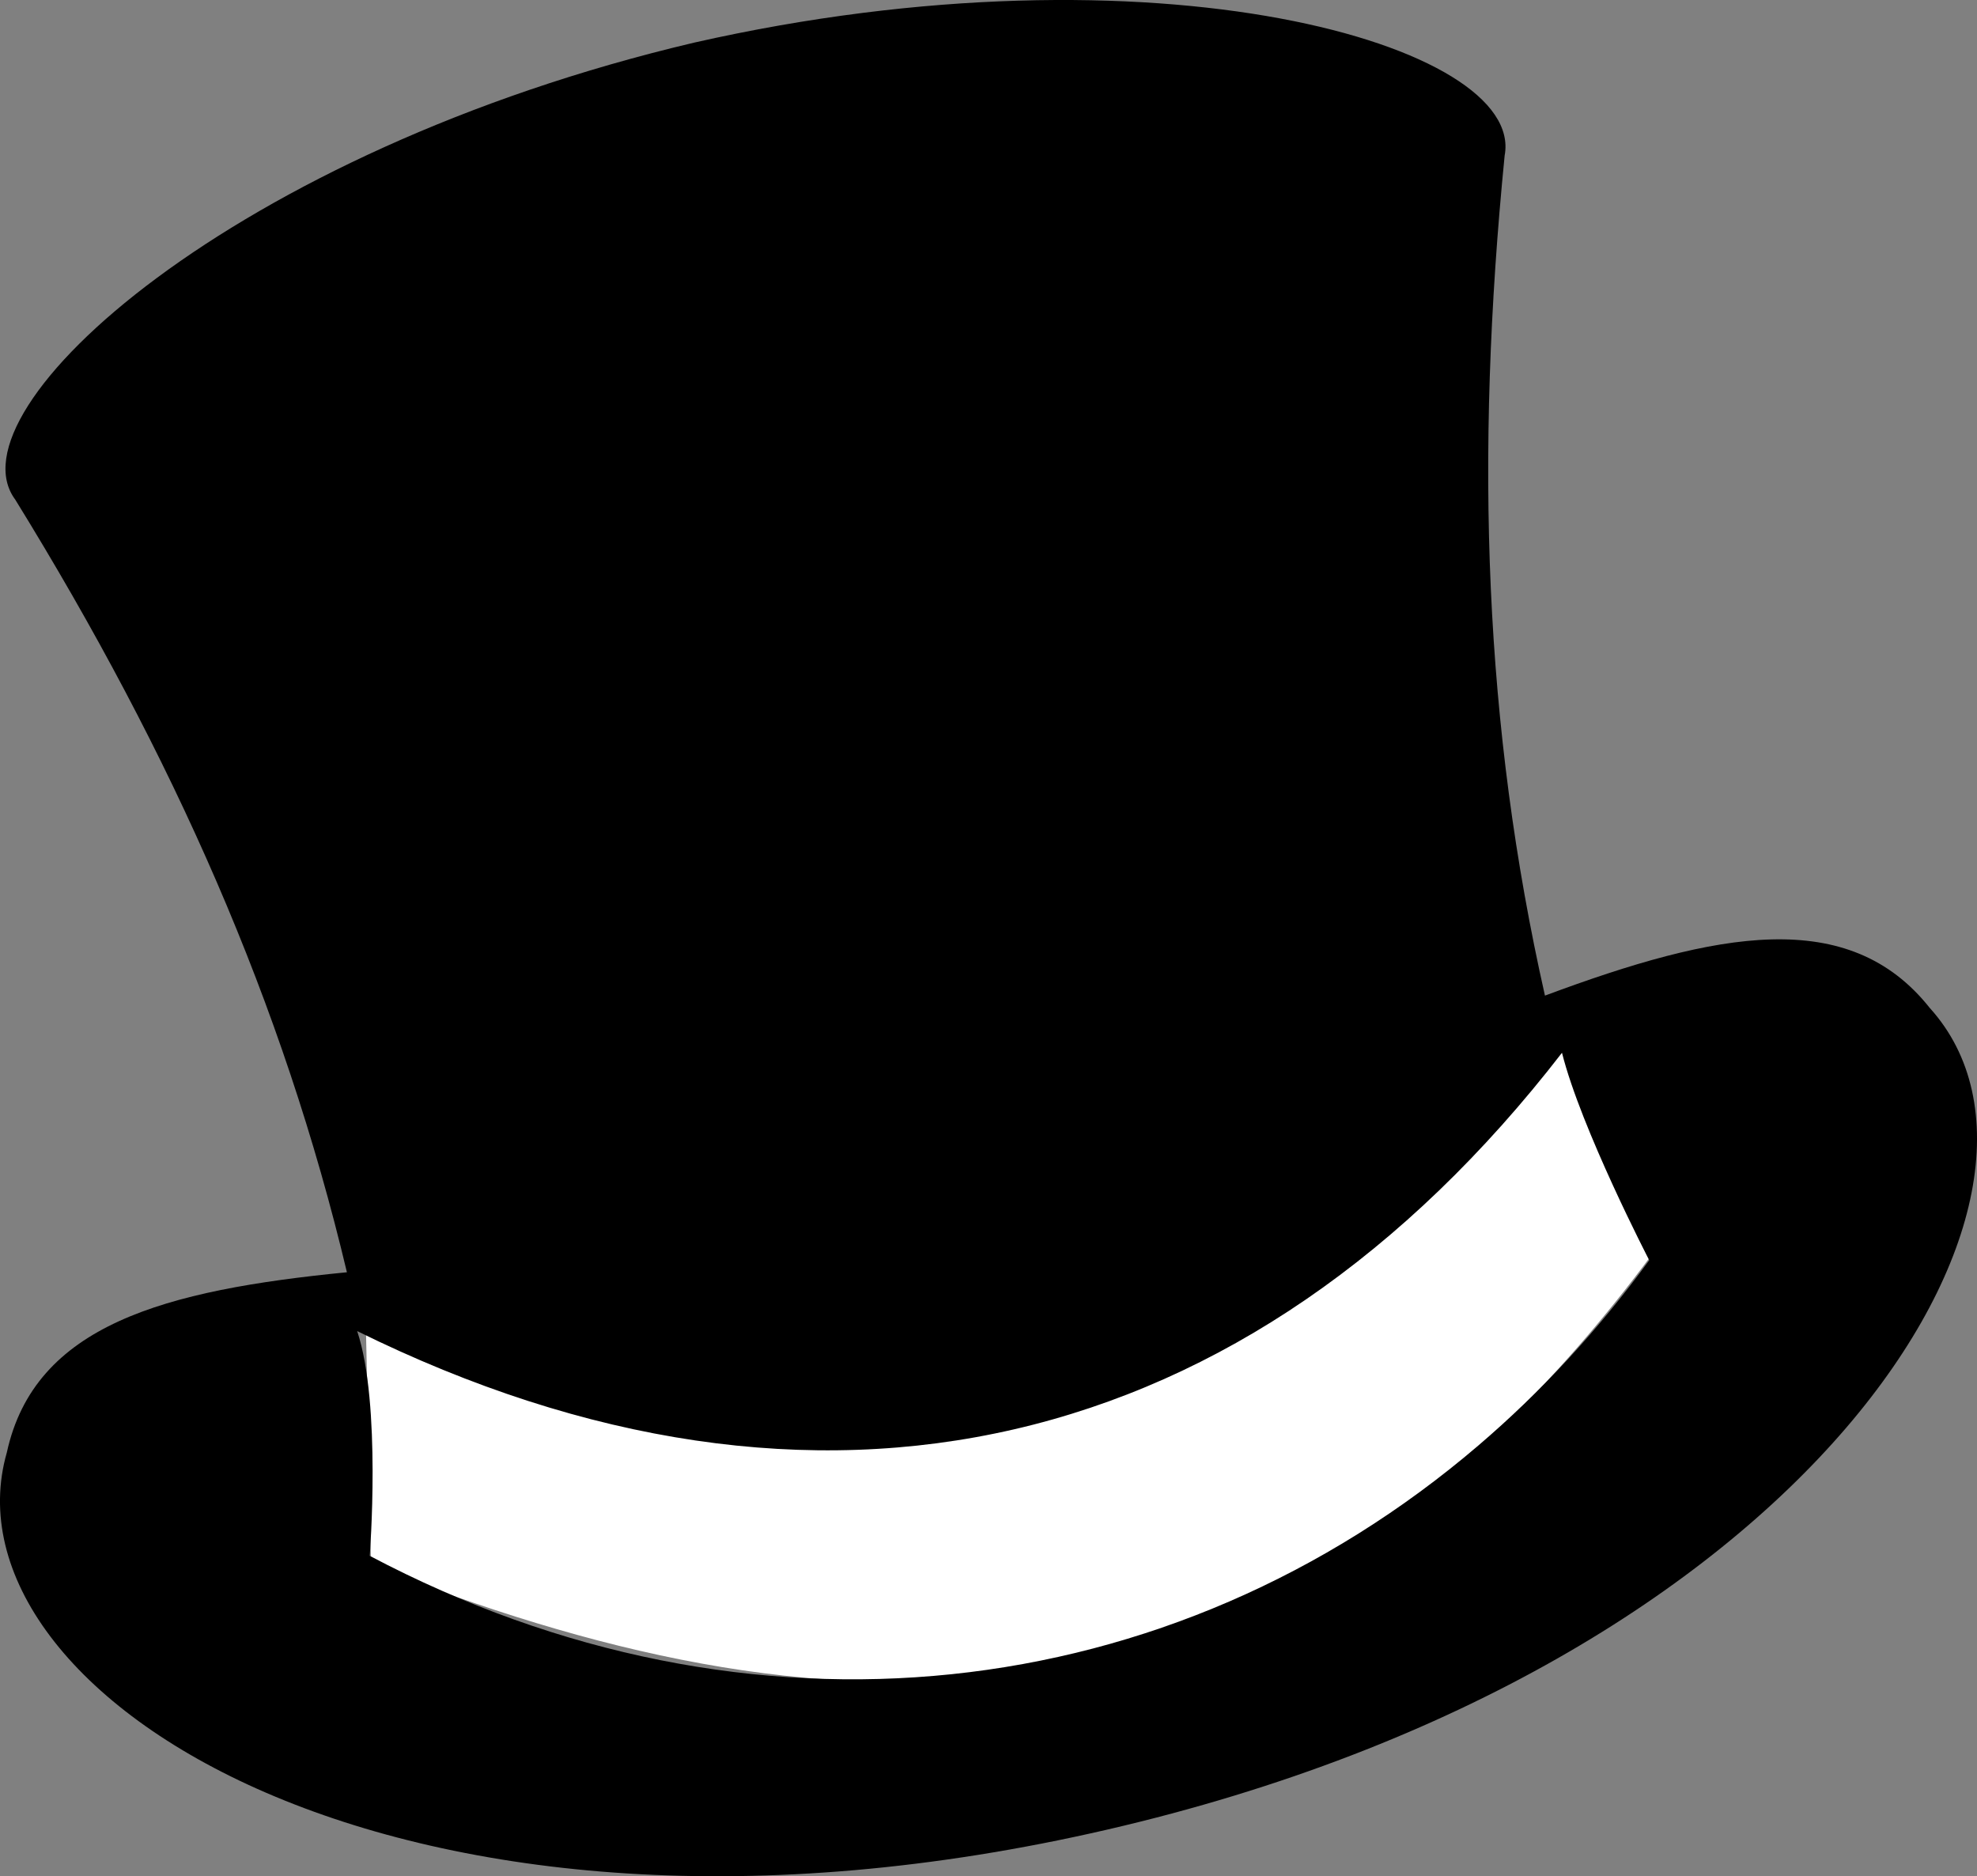
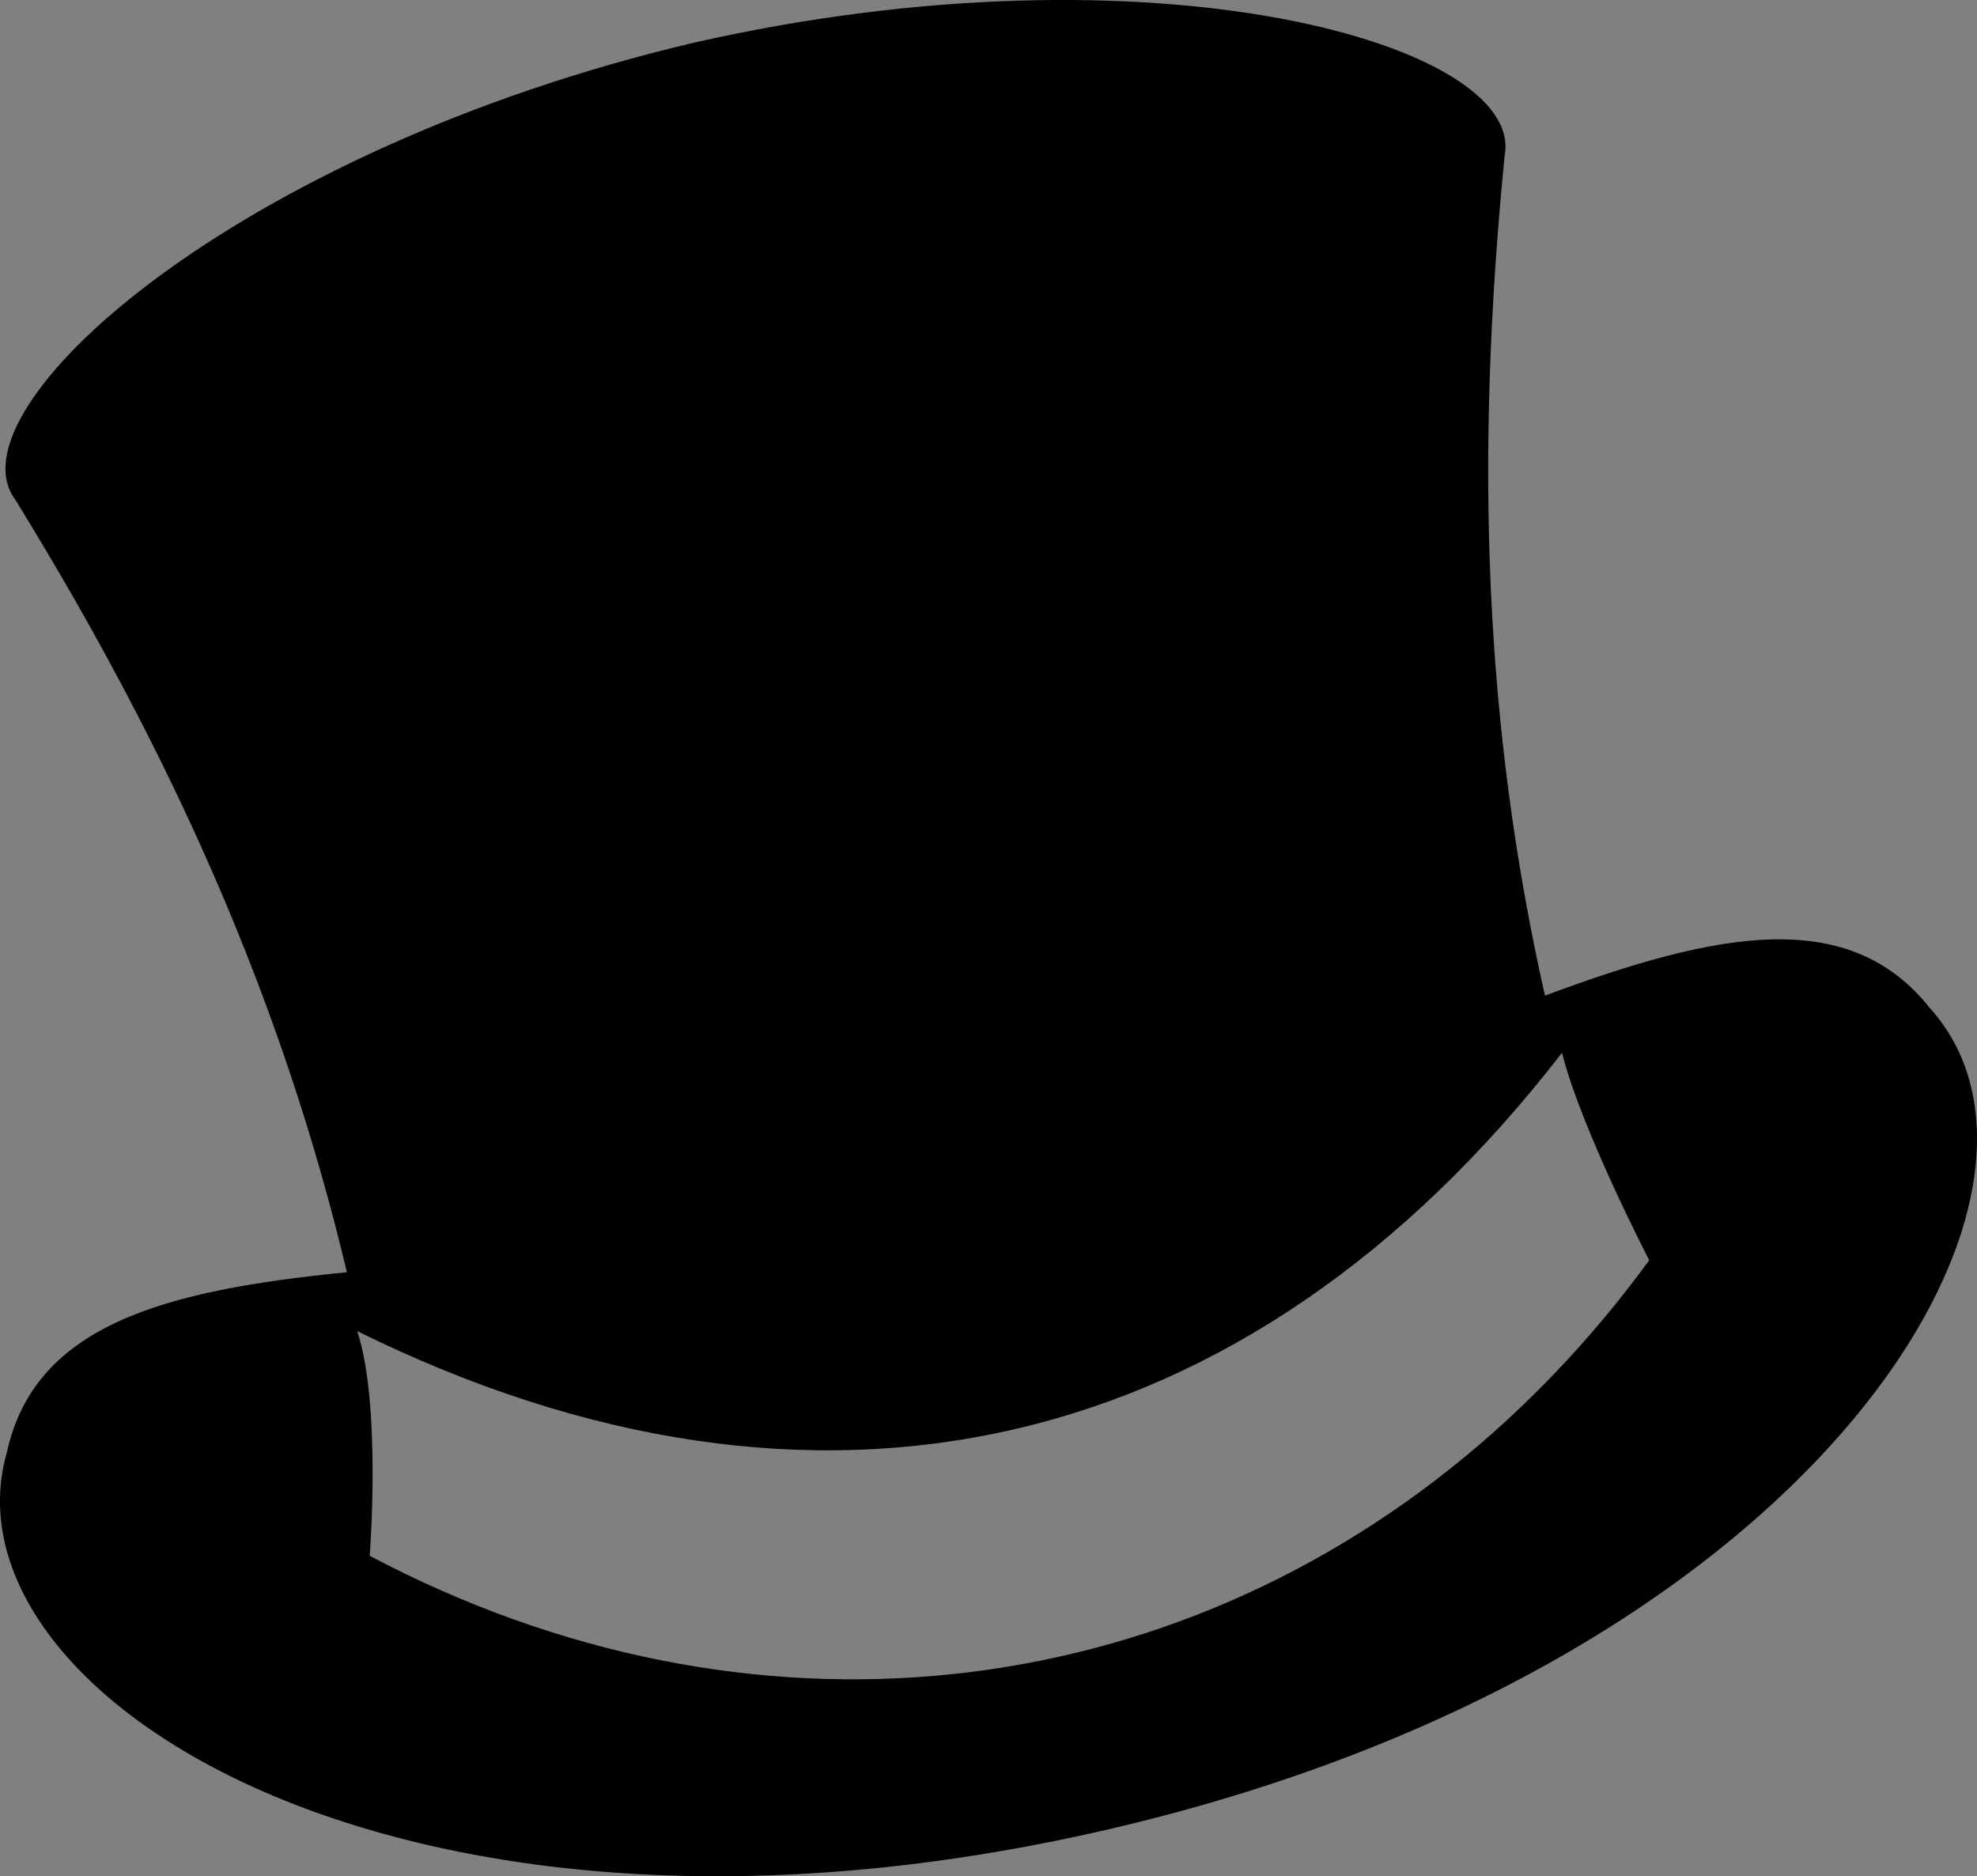
<svg xmlns="http://www.w3.org/2000/svg" xmlns:ns1="http://www.inkscape.org/namespaces/inkscape" xmlns:ns2="http://sodipodi.sourceforge.net/DTD/sodipodi-0.dtd" width="46.207mm" height="43.848mm" viewBox="0 0 46.207 43.848" version="1.1" id="svg1939" ns1:version="0.92.3 (2405546, 2018-03-11)" ns2:docname="2024-HU-02_hat.svg">
  <rect x="0" y="0" width="46.207" height="43.848" fill="#808080" stroke="none" />
  <defs id="defs1933" />
  <ns2:namedview id="base" pagecolor="#ffffff" bordercolor="#666666" borderopacity="1.0" ns1:pageopacity="0.0" ns1:pageshadow="2" ns1:zoom="0.35" ns1:cx="-415.53614" ns1:cy="77.147843" ns1:document-units="mm" ns1:current-layer="layer1" showgrid="false" fit-margin-top="0" fit-margin-left="0" fit-margin-right="0" fit-margin-bottom="0" ns1:window-width="1920" ns1:window-height="1001" ns1:window-x="-9" ns1:window-y="-9" ns1:window-maximized="1" />
  <g ns1:label="Vrstva 1" ns1:groupmode="layer" id="layer1" transform="translate(-73.658,-125.397)">
    <g id="g3278-3" transform="translate(-260.339,34.788)">
-       <path ns1:connector-curvature="0" id="rect1691-5" style="fill:#ffffff;fill-rule:evenodd;stroke-width:0.865;stroke-linecap:round" d="m 342.542,121.317 c 12.515,6.545 21.159,1.155 27.908,-6.881 l 2.166,5.48 c -9.099,12.274 -19.685,11.329 -29.947,7.264 z" ns2:nodetypes="ccccc" />
      <path ns1:connector-curvature="0" d="m 379.107,114.173 c -1.897,-2.402 -4.984,-1.793 -9.001,-0.297 -1.42,-6.291 -1.641,-12.562 -0.942,-19.632 0.487,-2.586 -8.169,-5.079 -18.943,-2.639 -10.753,2.532 -17.44,8.569 -15.868,10.679 3.707,6.01 6.26,11.786 7.752,18.057 -4.26,0.419 -7.297,1.226 -7.949,4.214 -1.618,5.651 9.23,12.62 25.711,8.813 16.481,-3.807 23.173,-14.828 19.24,-19.196 m -36.469,12.795 c 0,0 0.277,-3.543 -0.293,-5.251 10.751,5.306 20.825,2.979 28.159,-6.504 0.446,1.774 2.039,4.848 2.039,4.848 -1.2,1.643 -2.541,3.088 -3.993,4.329 -7.167,6.126 -17.03,7.269 -25.912,2.579" id="path1660-8" style="fill:#000000;stroke-width:0.749" ns2:nodetypes="cccccccscccccsc" />
    </g>
  </g>
</svg>